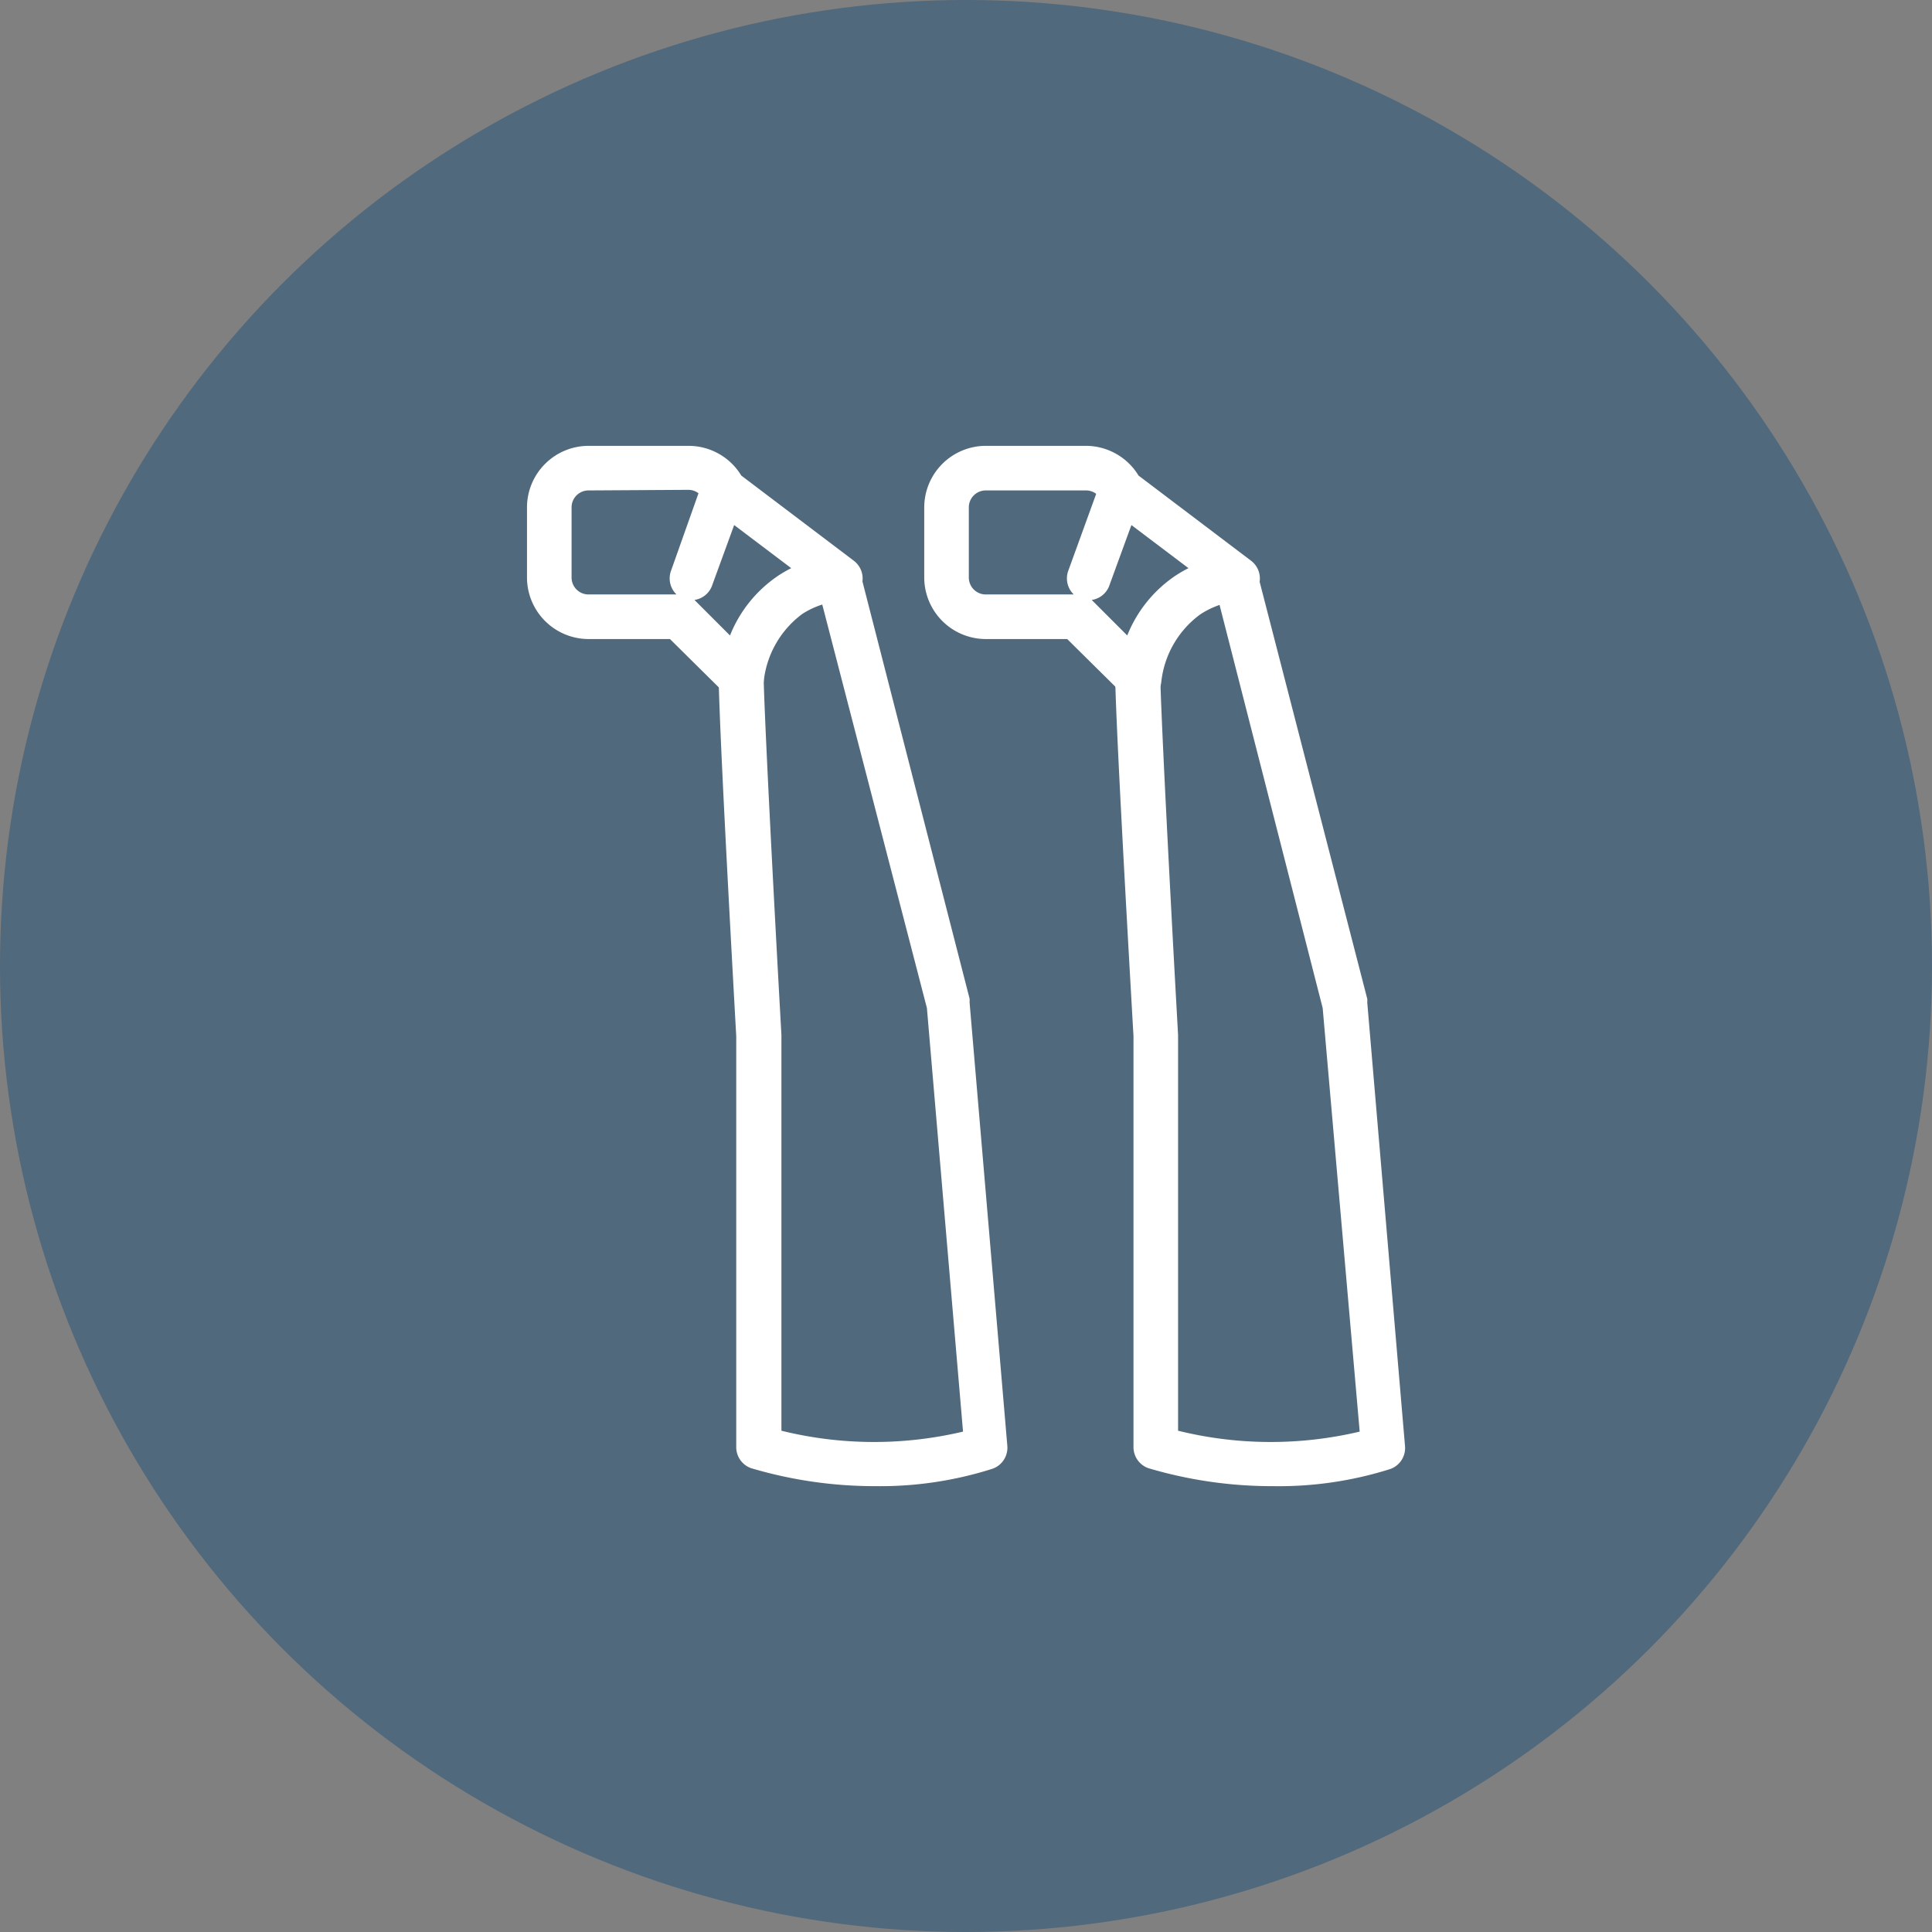
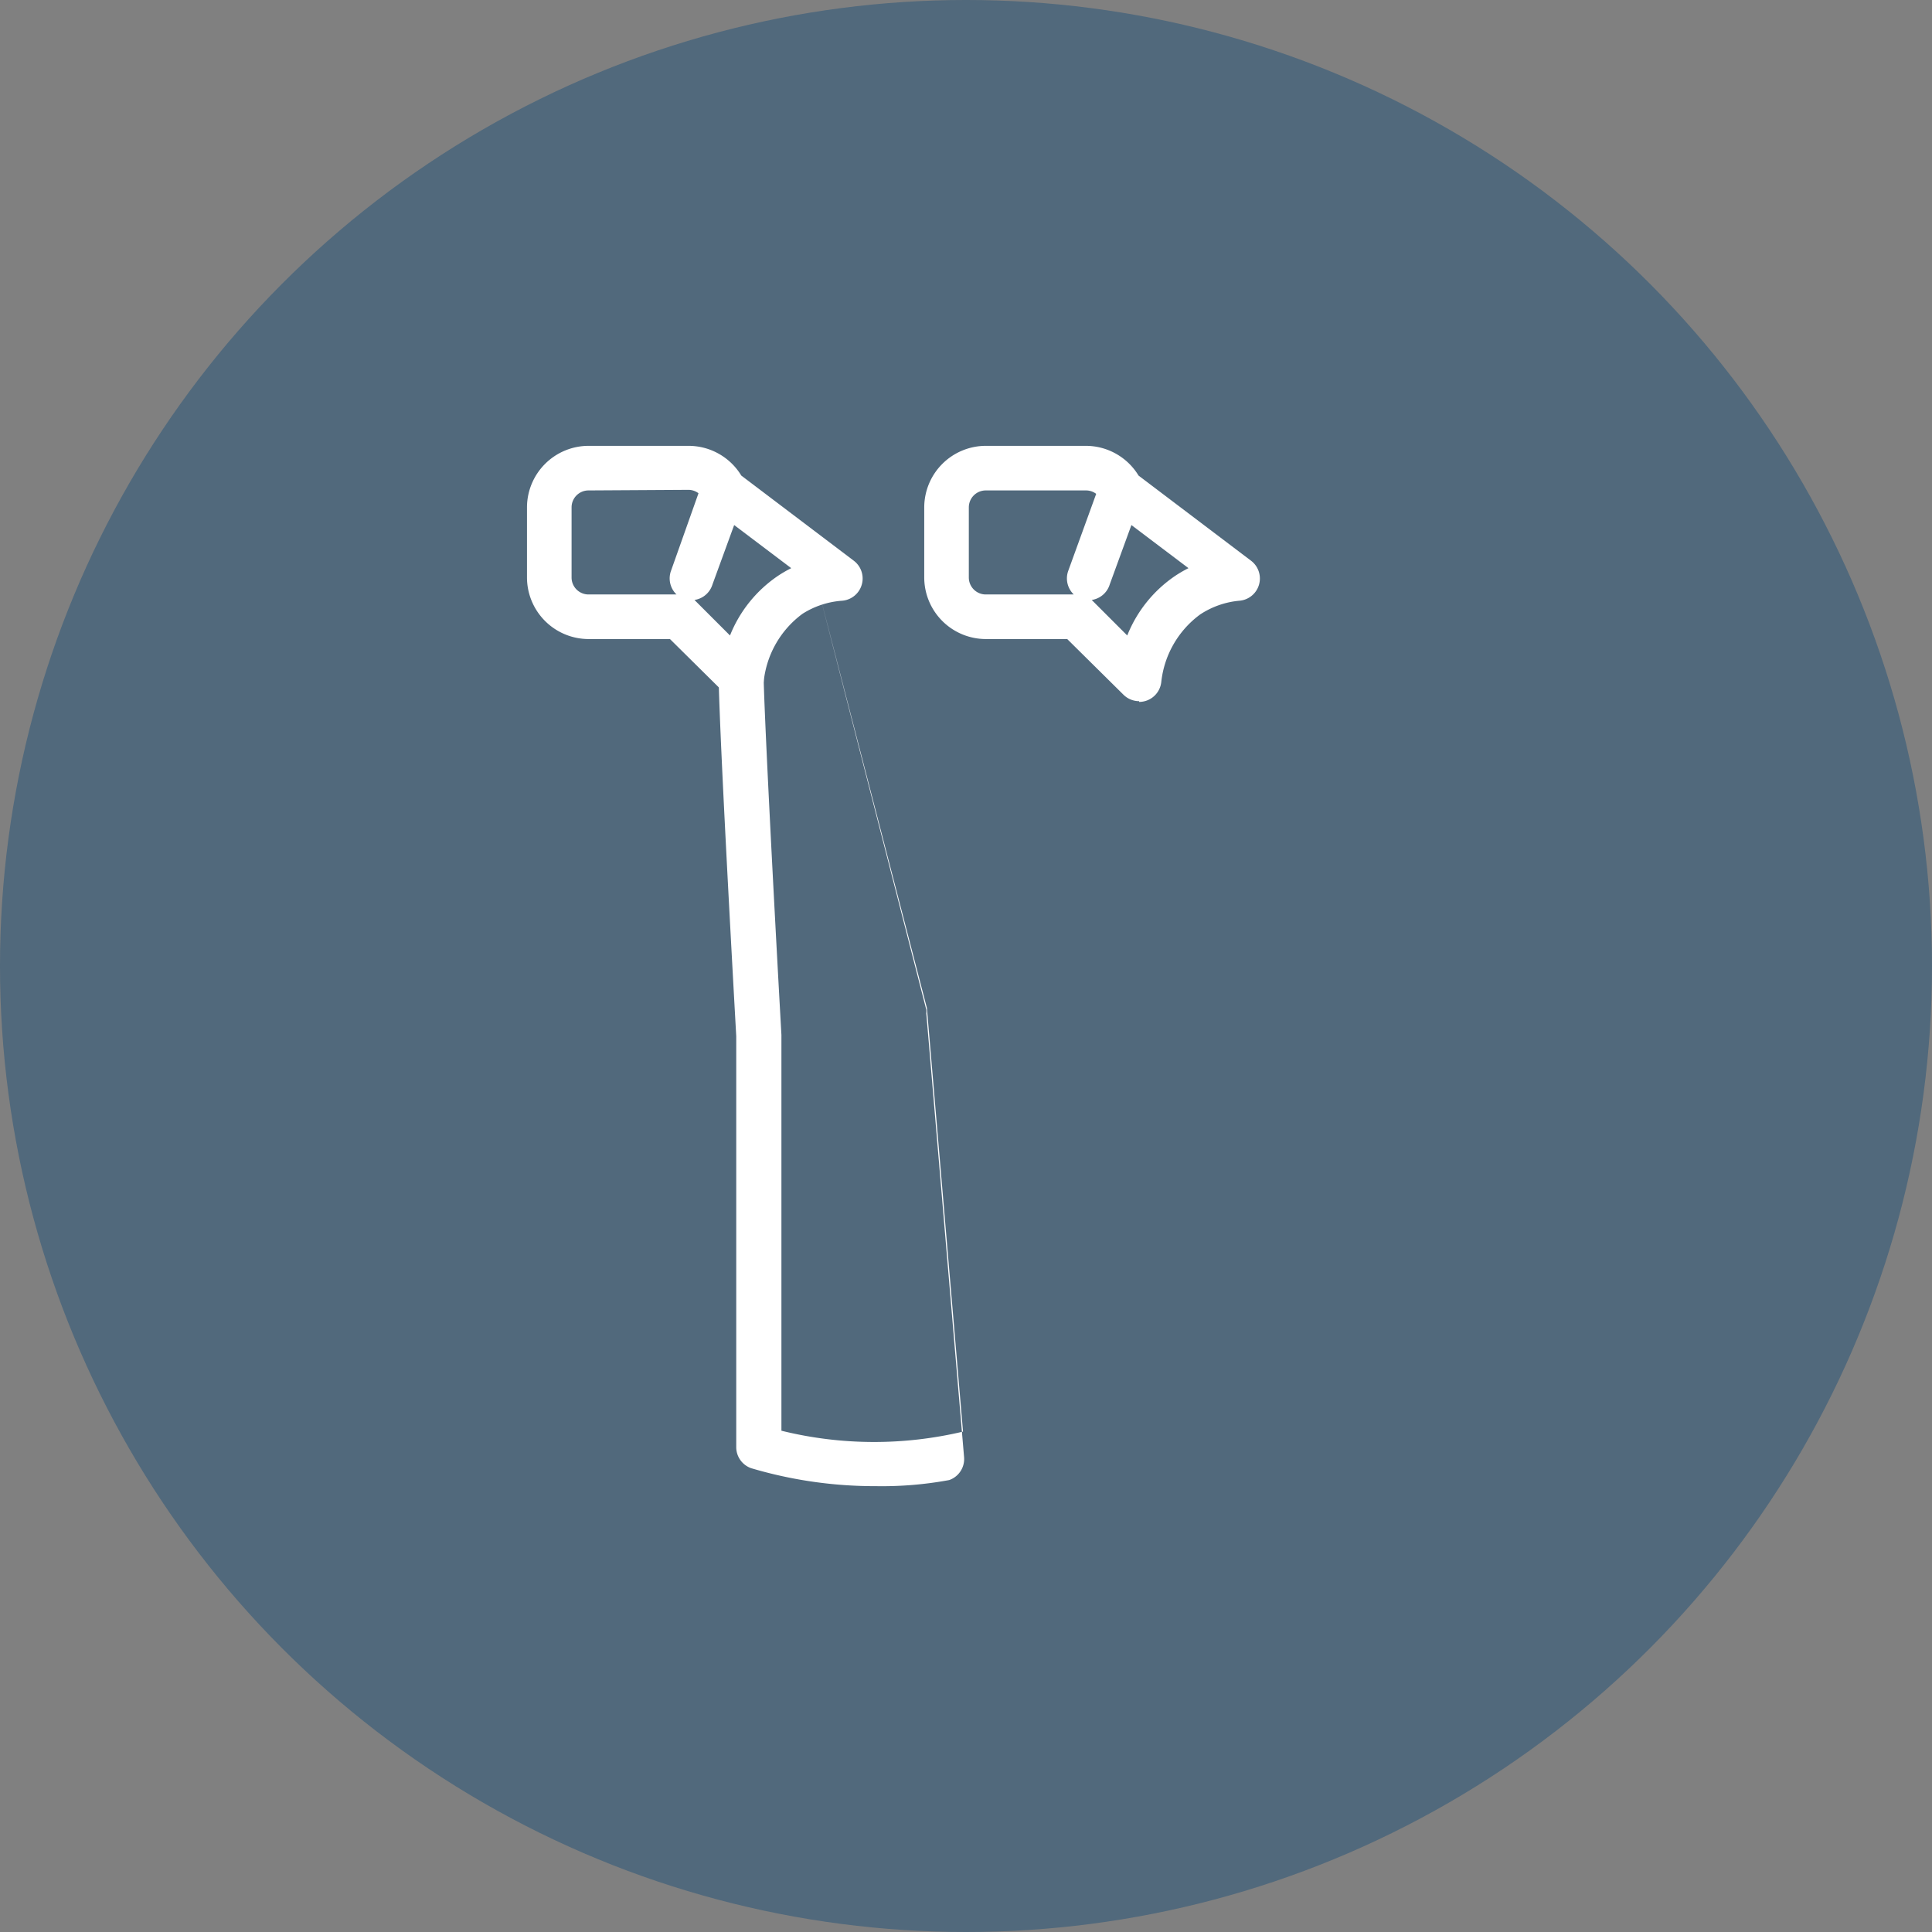
<svg xmlns="http://www.w3.org/2000/svg" viewBox="0 0 130 130">
  <rect x="0" y="0" width="130" height="130" fill="#808080" stroke="none" />
  <defs>
    <style>.cls-1{fill:#0c4676;opacity:0.4;}.cls-2{fill:#fff;}</style>
  </defs>
  <title>icon_2</title>
  <g id="レイヤー_2" data-name="レイヤー 2">
    <g id="contents">
      <circle class="cls-1" cx="65" cy="65" r="65" />
      <g id="_グループ_" data-name="&lt;グループ&gt;">
        <g id="_グループ_2" data-name="&lt;グループ&gt;">
          <path class="cls-2" d="M49.92,47.18a1.5,1.5,0,0,1-1.06-.44L45.08,43H39.6a4.15,4.15,0,0,1-4.14-4.14V34.1A4.15,4.15,0,0,1,39.6,30h6.74a4.15,4.15,0,0,1,3.54,2l7.57,5.73a1.5,1.5,0,0,1-.77,2.69A5.72,5.72,0,0,0,54,41.3a6.51,6.51,0,0,0-2.61,4.54,1.5,1.5,0,0,1-1.49,1.34Zm-3.19-6.81,0,0,2.39,2.39a8.77,8.77,0,0,1,3.21-4,8.43,8.43,0,0,1,.91-.53l-3.84-2.9-1.46,4A1.5,1.5,0,0,1,46.73,40.37ZM39.6,33a1.14,1.14,0,0,0-1.14,1.14v4.71A1.14,1.14,0,0,0,39.6,40h5.92a1.5,1.5,0,0,1-.37-1.59L47,33.19a1.13,1.13,0,0,0-.69-.23Z" />
-           <path class="cls-2" d="M58.95,100a29.22,29.22,0,0,1-8.41-1.21,1.5,1.5,0,0,1-1-1.42V69.72c-1.36-24.37-1.21-25.08-1.16-25.31a1.5,1.5,0,0,1,3,.51c-.06,1.31.7,15.82,1.2,24.72V96.27a26,26,0,0,0,12.22.06l-2.43-28.5L55.09,39.76A1.5,1.5,0,0,1,58,39l7.24,28.19a1.55,1.55,0,0,1,0,.25l2.54,29.84a1.5,1.5,0,0,1-1,1.55A24.86,24.86,0,0,1,58.95,100Z" />
+           <path class="cls-2" d="M58.95,100a29.22,29.22,0,0,1-8.41-1.21,1.5,1.5,0,0,1-1-1.42V69.72c-1.36-24.37-1.21-25.08-1.16-25.31a1.5,1.5,0,0,1,3,.51c-.06,1.31.7,15.82,1.2,24.72V96.27a26,26,0,0,0,12.22.06l-2.43-28.5L55.09,39.76l7.24,28.19a1.55,1.55,0,0,1,0,.25l2.54,29.84a1.5,1.5,0,0,1-1,1.55A24.86,24.86,0,0,1,58.95,100Z" />
        </g>
      </g>
      <g id="_グループ_3" data-name="&lt;グループ&gt;">
        <g id="_グループ_4" data-name="&lt;グループ&gt;">
          <path class="cls-2" d="M76.65,47.18a1.5,1.5,0,0,1-1.06-.44L71.81,43H66.33a4.15,4.15,0,0,1-4.14-4.14V34.1A4.15,4.15,0,0,1,66.33,30h6.74a4.15,4.15,0,0,1,3.54,2l7.57,5.73a1.5,1.5,0,0,1-.77,2.69,5.72,5.72,0,0,0-2.66.93,6.5,6.5,0,0,0-2.61,4.54,1.5,1.5,0,0,1-1.49,1.34Zm-3.19-6.81,0,0,2.39,2.39a8.76,8.76,0,0,1,3.21-4,8.43,8.43,0,0,1,.91-.53l-3.84-2.9-1.46,4A1.5,1.5,0,0,1,73.46,40.37ZM66.33,33a1.14,1.14,0,0,0-1.14,1.14v4.71A1.14,1.14,0,0,0,66.33,40h5.92a1.5,1.5,0,0,1-.37-1.59l1.88-5.18a1.13,1.13,0,0,0-.69-.23Z" />
-           <path class="cls-2" d="M85.68,100a29.22,29.22,0,0,1-8.41-1.21,1.5,1.5,0,0,1-1-1.42V69.72C74.87,45.35,75,44.64,75.07,44.41a1.5,1.5,0,0,1,3,.5c-.06,1.31.7,15.82,1.2,24.73V96.27a26,26,0,0,0,12.22.06L89,67.83,81.82,39.76A1.5,1.5,0,0,1,84.72,39L92,67.21a1.55,1.55,0,0,1,0,.25l2.54,29.84a1.5,1.5,0,0,1-1,1.55A24.85,24.85,0,0,1,85.68,100Z" />
        </g>
      </g>
    </g>
  </g>
</svg>